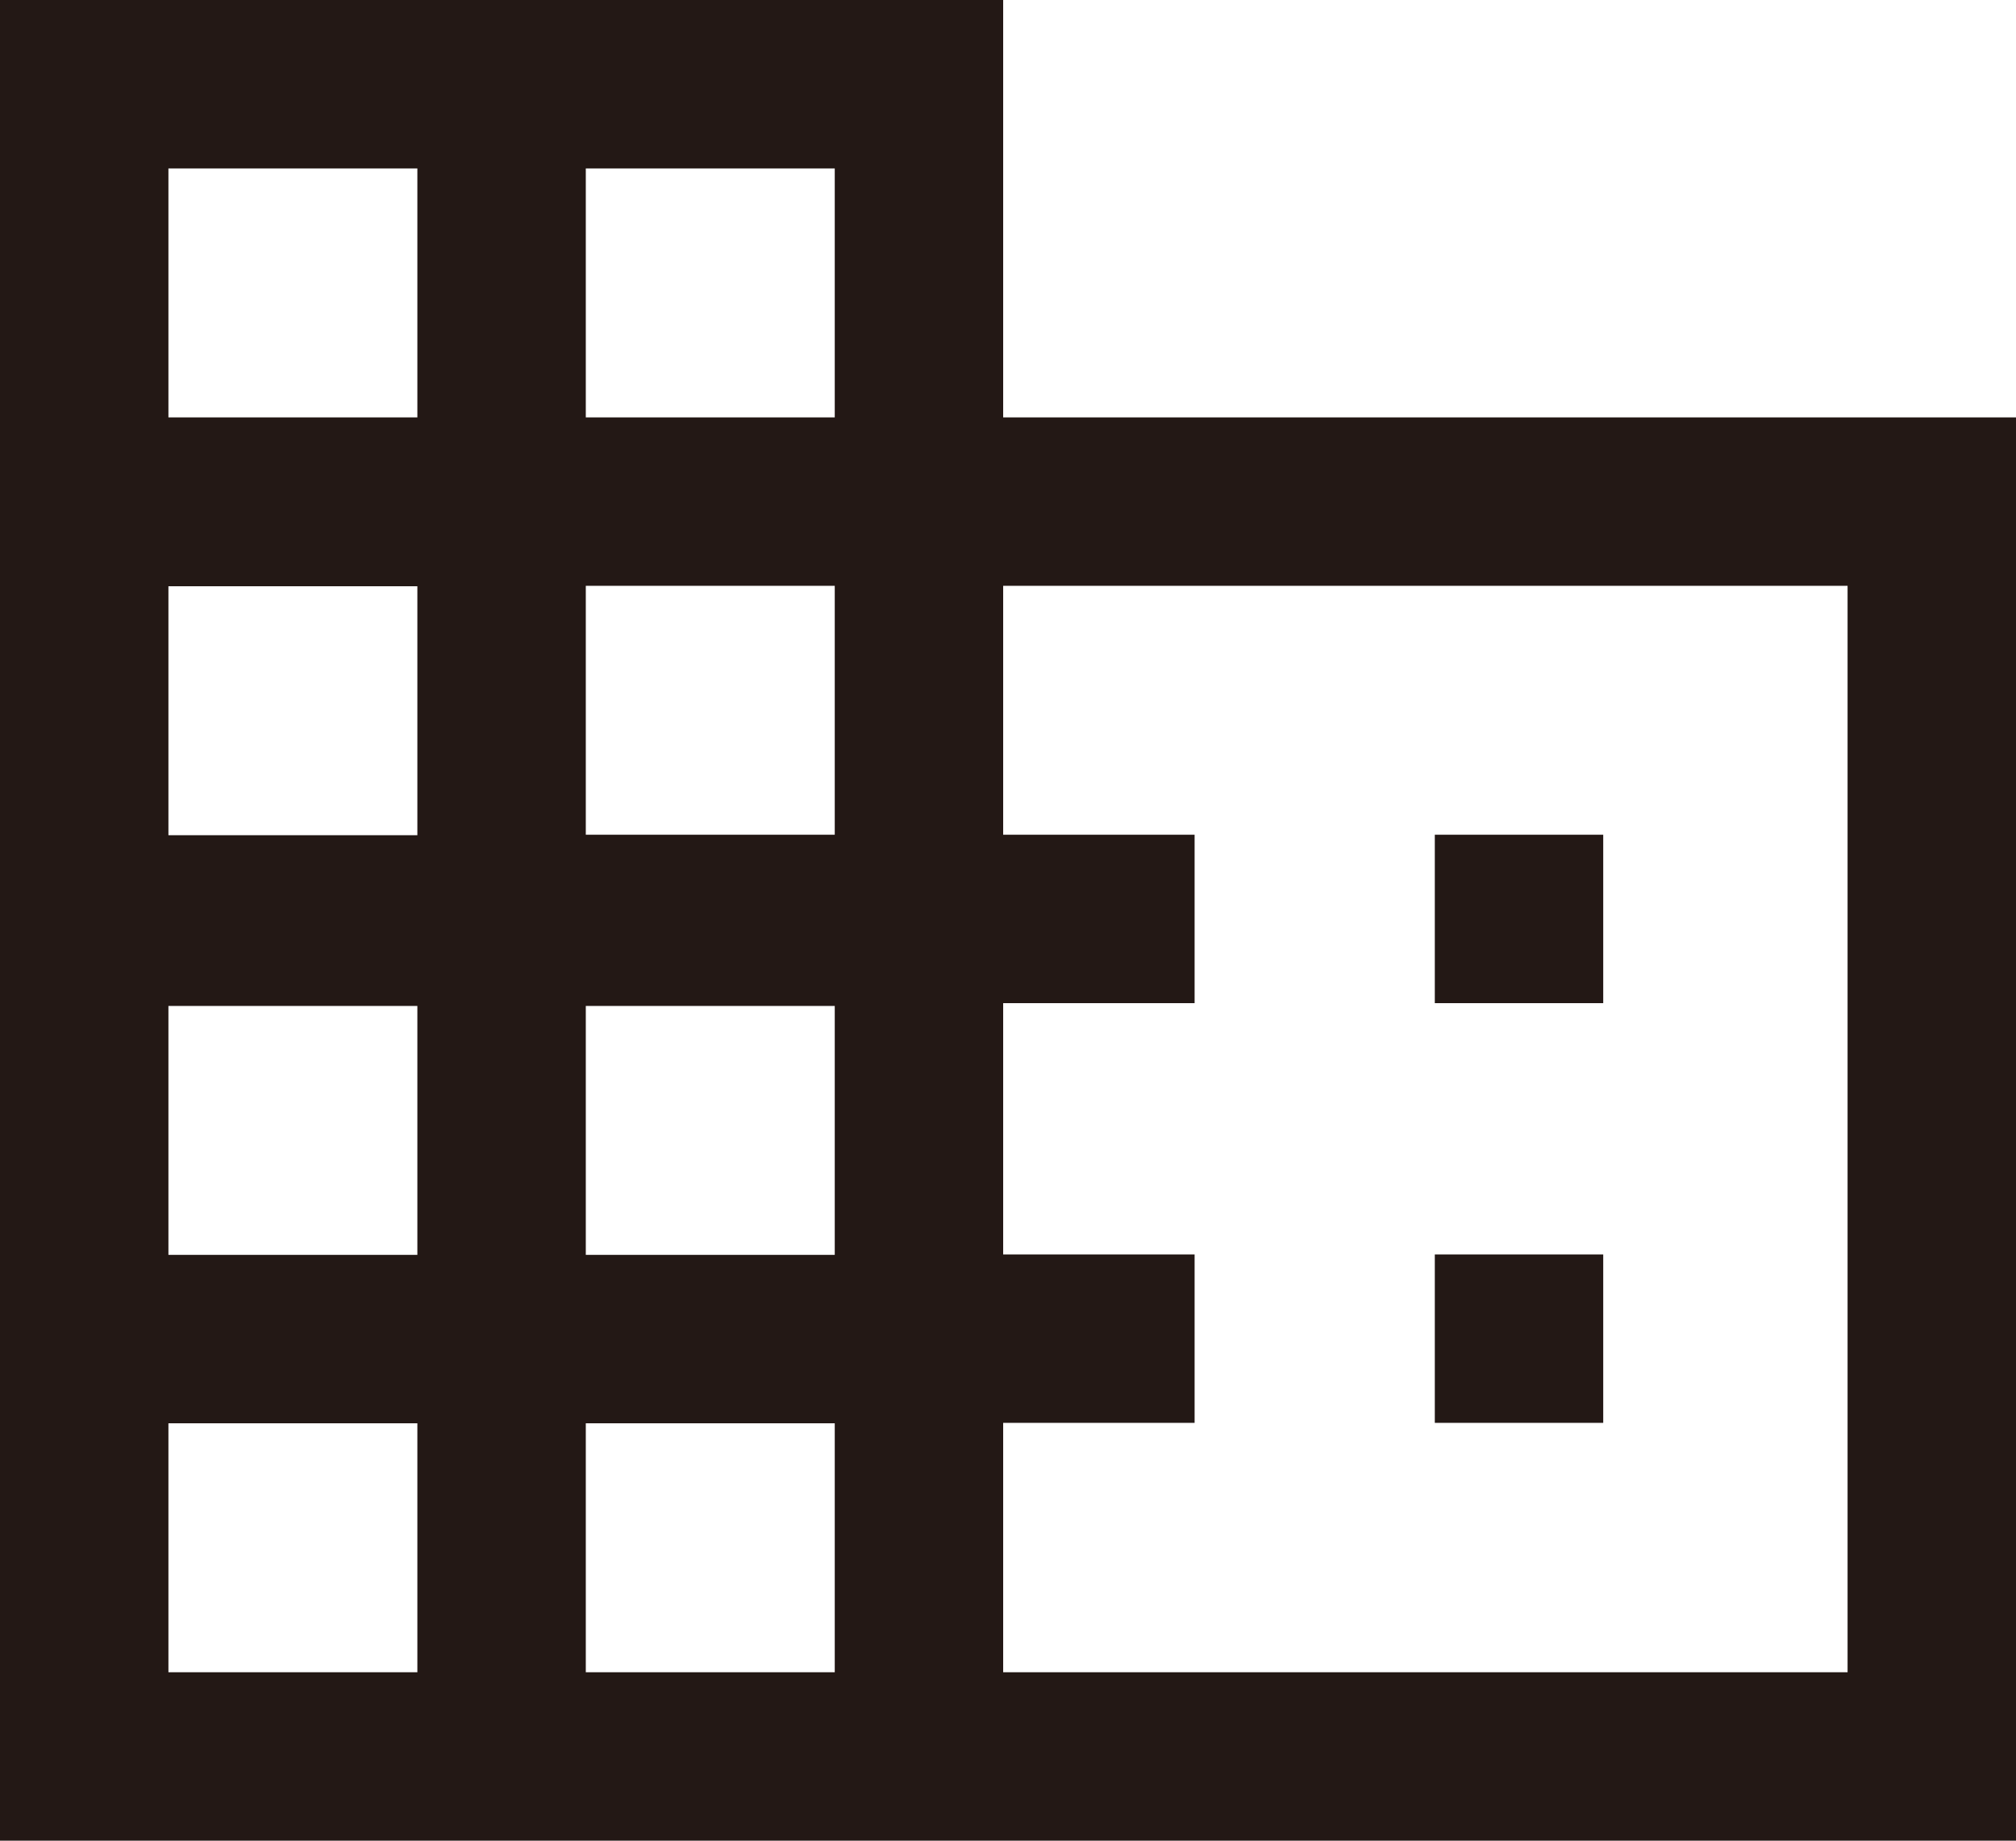
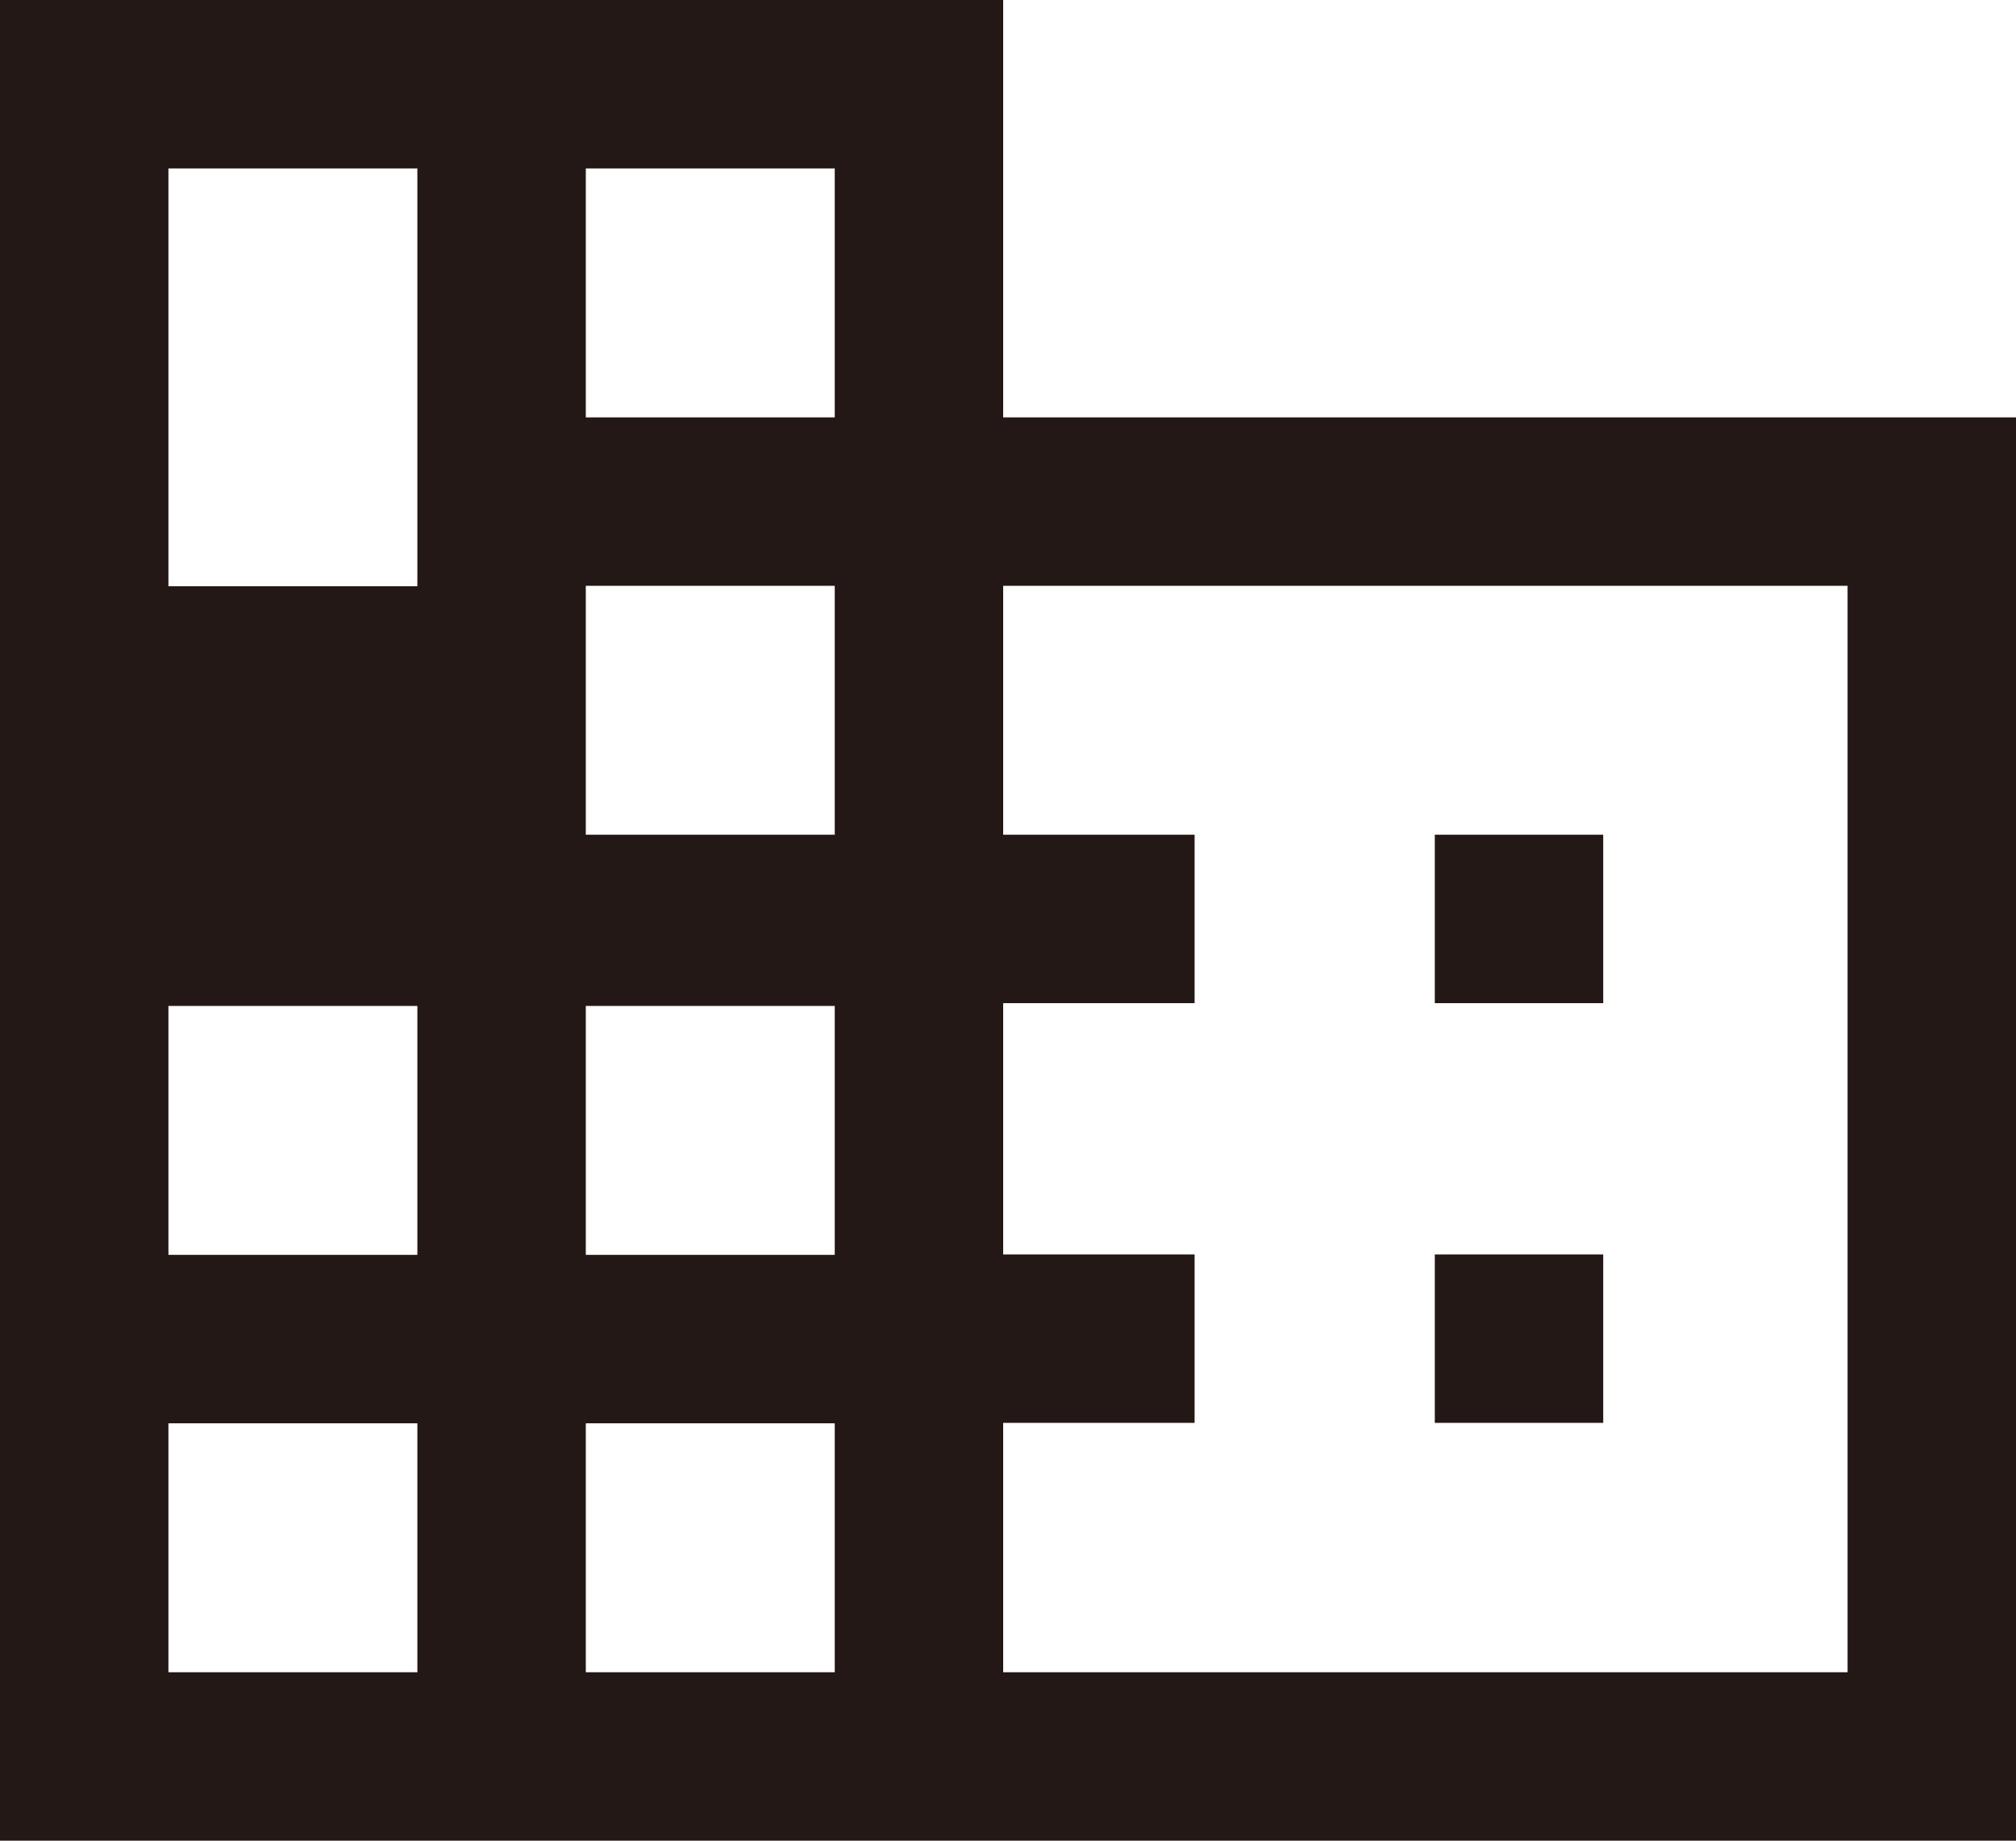
<svg xmlns="http://www.w3.org/2000/svg" id="_レイヤー_1" viewBox="0 0 43.81 40">
-   <path id="domain_FILL0_wght400_GRAD200_opsz48" d="M0,40V0h21.8v9.07h22.01v30.93H0ZM3.66,36.34h5.41v-5.41H3.66v5.41ZM3.66,27.27h5.41v-5.41H3.66v5.41ZM3.66,18.15h5.41v-5.41H3.66v5.41ZM3.66,9.07h5.41V3.66H3.66v5.41ZM12.73,36.34h5.41v-5.41h-5.41v5.41ZM12.73,27.27h5.41v-5.41h-5.41v5.41ZM12.73,18.14h5.41v-5.41h-5.41v5.41ZM12.73,9.07h5.41V3.66h-5.41v5.41ZM21.8,36.34h18.35V12.73h-18.35v5.41h4.16v3.66h-4.16v5.46h4.16v3.66h-4.16v5.41ZM31.18,21.8v-3.66h3.66v3.66h-3.66ZM31.18,30.92v-3.66h3.66v3.66h-3.66Z" style="fill:#231815;" />
+   <path id="domain_FILL0_wght400_GRAD200_opsz48" d="M0,40V0h21.8v9.07h22.01v30.93H0ZM3.66,36.34h5.41v-5.41H3.66v5.41ZM3.66,27.27h5.41v-5.41H3.66v5.41ZM3.66,18.15h5.41v-5.41H3.66v5.41Zh5.41V3.66H3.66v5.41ZM12.73,36.34h5.41v-5.41h-5.41v5.41ZM12.73,27.27h5.41v-5.41h-5.41v5.41ZM12.73,18.14h5.41v-5.41h-5.41v5.41ZM12.73,9.07h5.41V3.66h-5.41v5.41ZM21.8,36.34h18.35V12.73h-18.35v5.41h4.16v3.66h-4.16v5.46h4.16v3.66h-4.16v5.41ZM31.18,21.8v-3.66h3.66v3.66h-3.66ZM31.18,30.92v-3.66h3.66v3.66h-3.66Z" style="fill:#231815;" />
</svg>